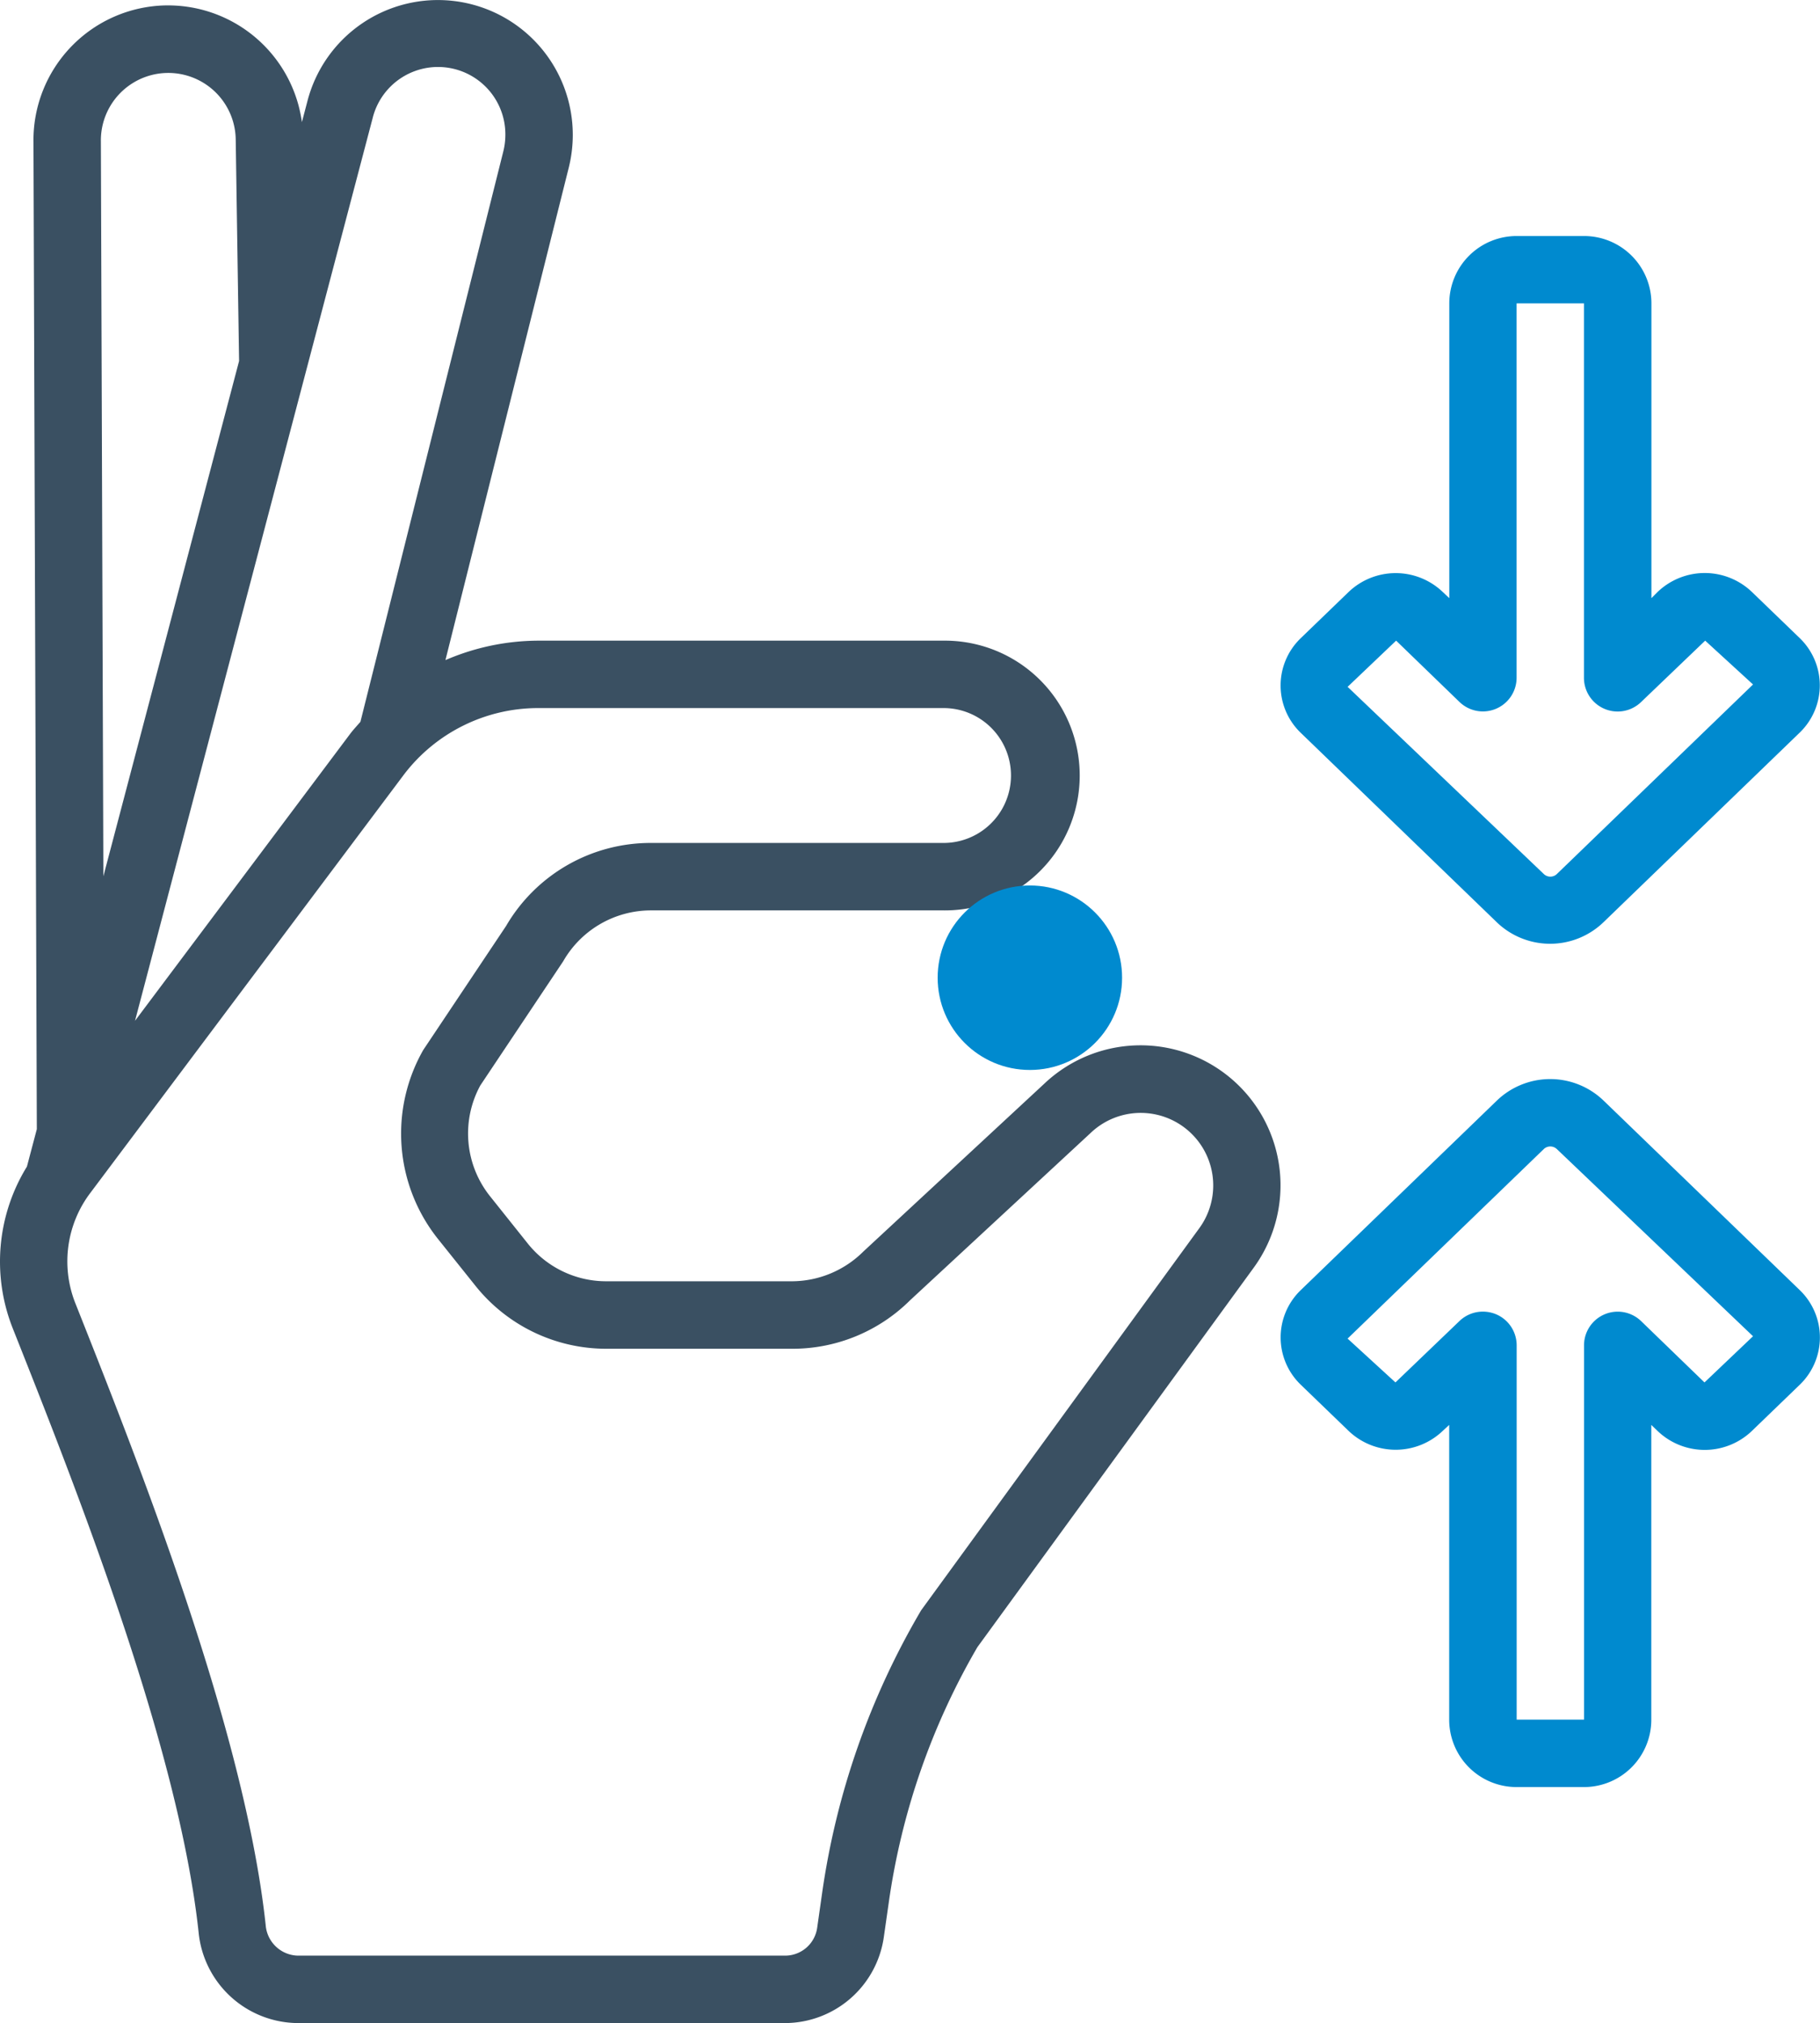
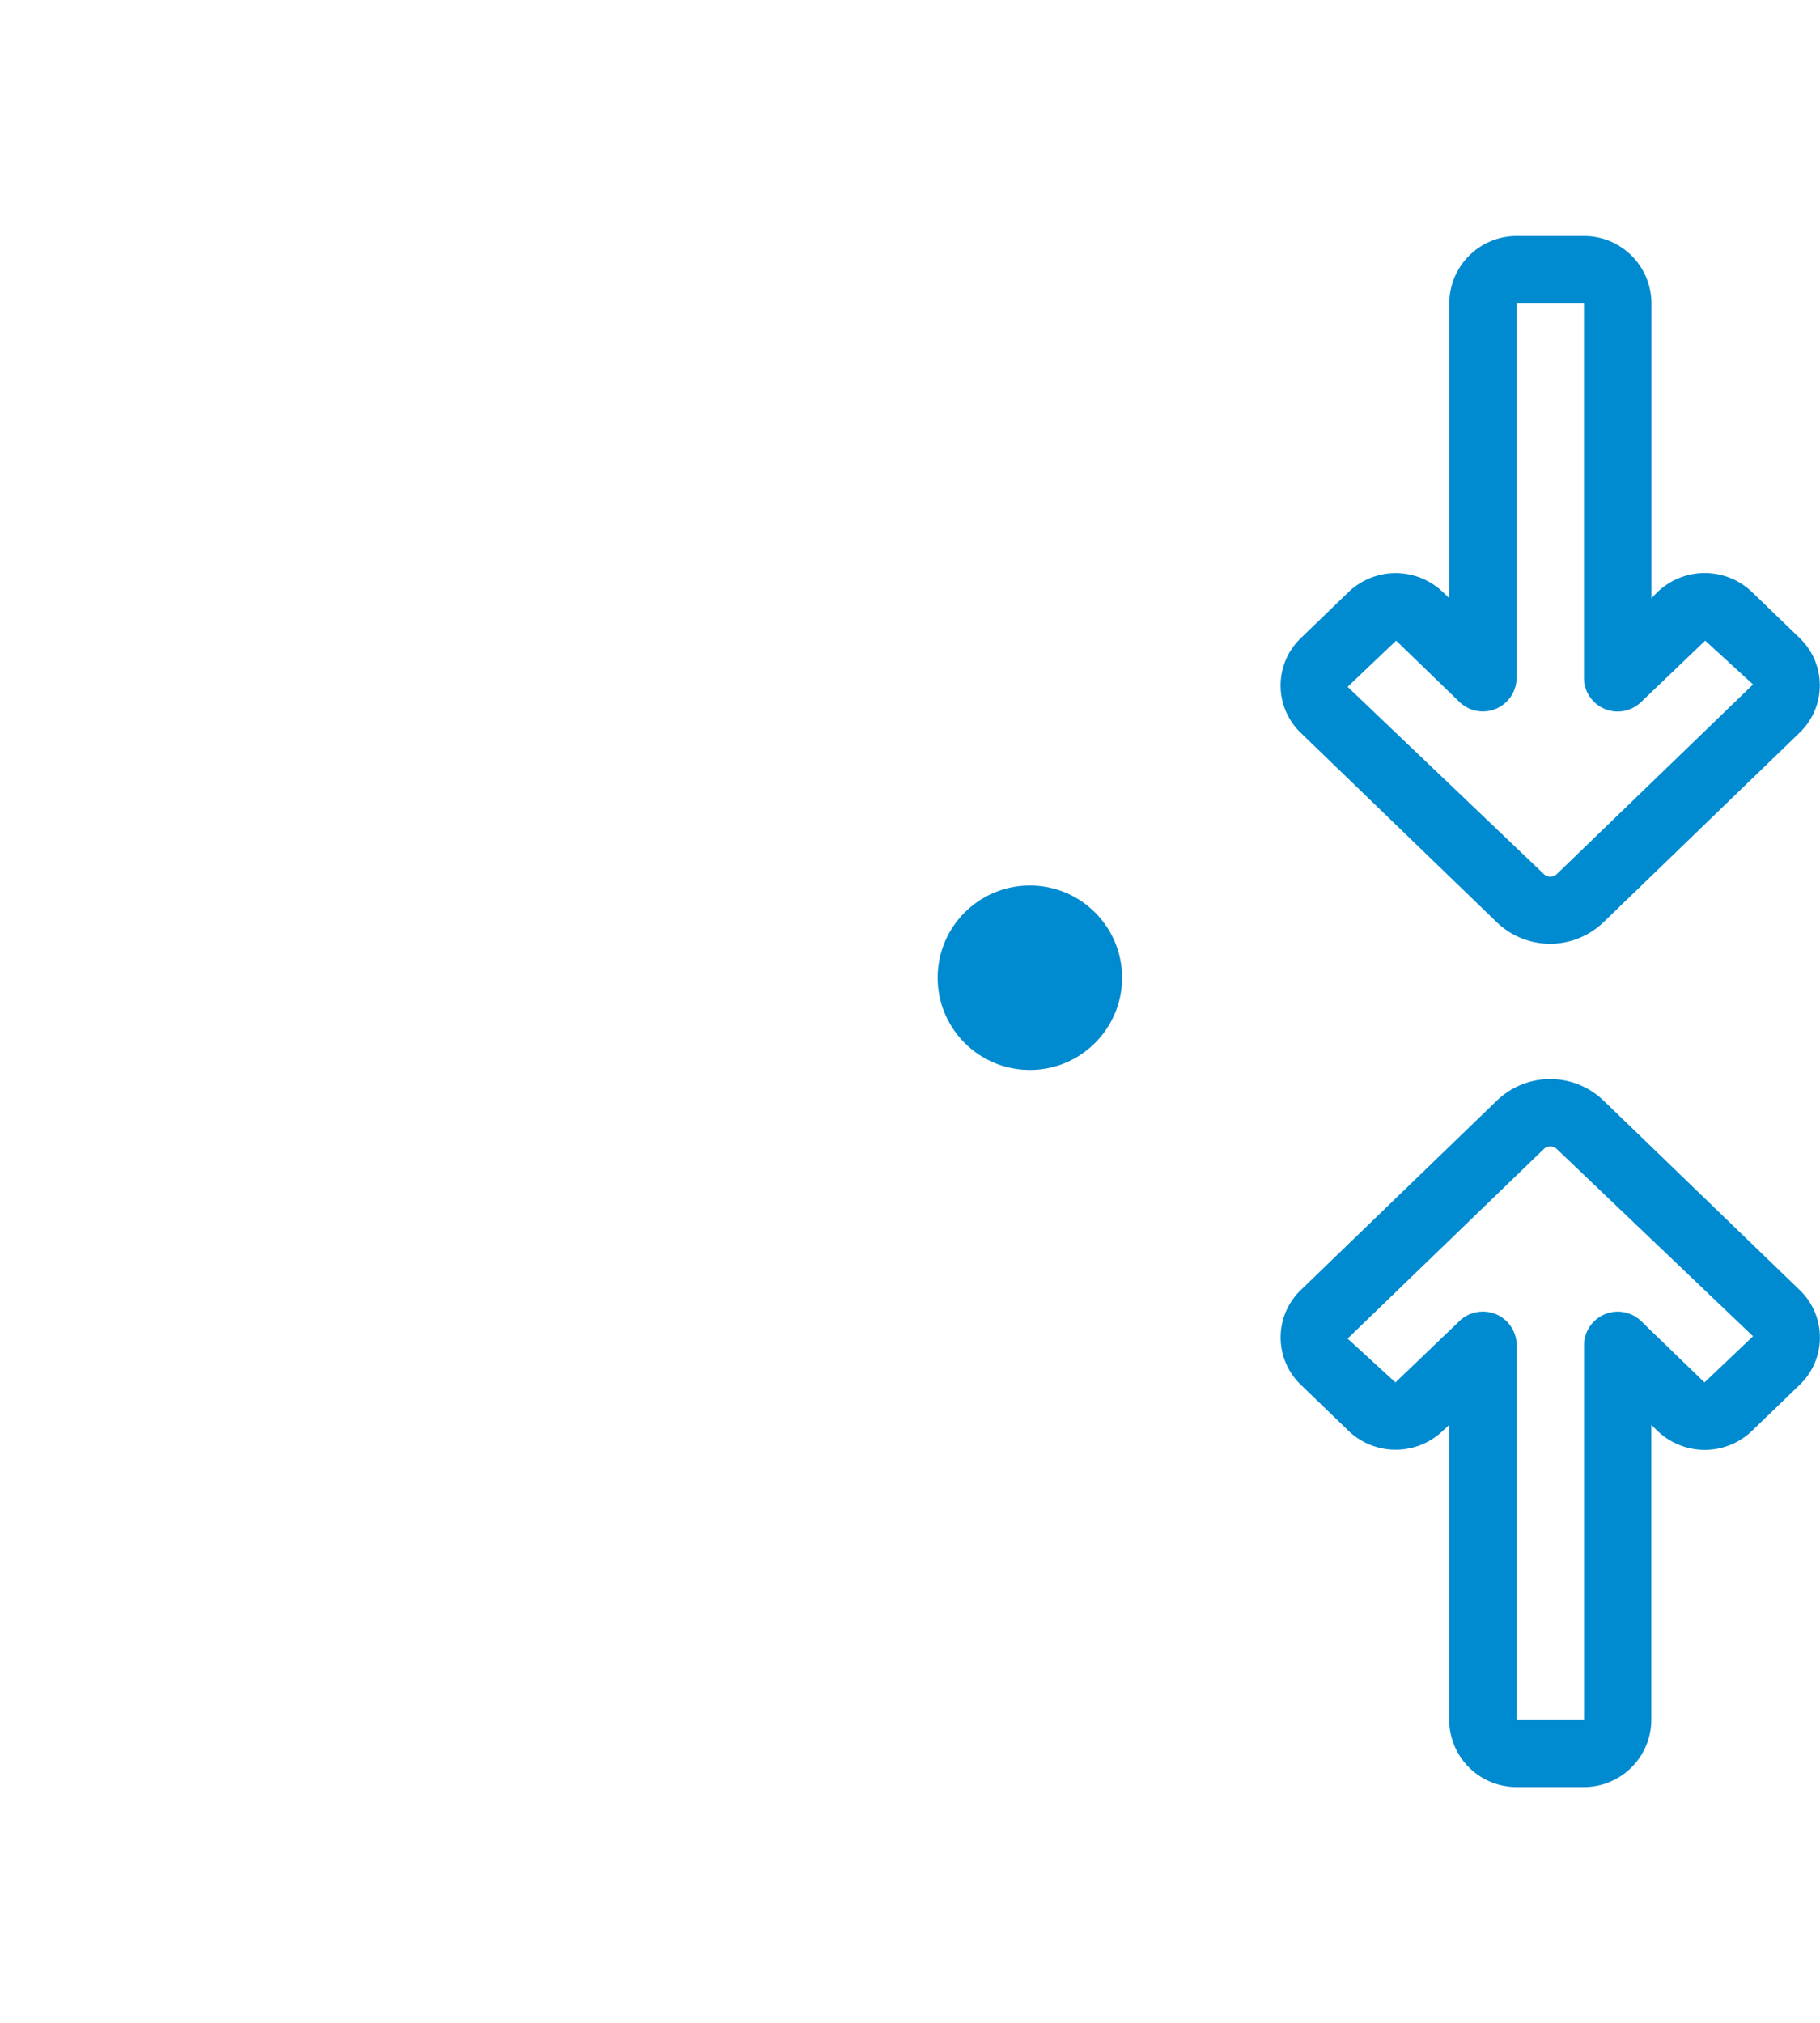
<svg xmlns="http://www.w3.org/2000/svg" viewBox="0 0 143.213 159.144" height="159.144" width="143.213" data-name="Group 79" id="Group_79">
-   <path fill="#3a5062" transform="translate(-3.007 0)" d="M3.982,104.422c4.894,12.326,13.084,32.953,14.655,47.6a7.9,7.9,0,0,0,7.811,7.122h38.34a7.878,7.878,0,0,0,7.761-6.732l.39-2.724a55.289,55.289,0,0,1,6.976-20.113L101.684,99.69a11.013,11.013,0,0,0-16.5-14.445L70.934,98.46a8.01,8.01,0,0,1-5.615,2.331H50.731A7.9,7.9,0,0,1,44.519,97.8L41.6,94.142a7.907,7.907,0,0,1-.8-8.753l6.52-9.763a7.957,7.957,0,0,1,6.907-4.01H77.255a10.61,10.61,0,1,0,0-21.219H45.347a18.567,18.567,0,0,0-7.289,1.53l9.705-38.744a10.729,10.729,0,0,0,.316-2.573A10.61,10.61,0,0,0,27.186,8l-.422,1.607A11.7,11.7,0,0,0,26.5,8.3,10.633,10.633,0,0,0,16.226.424h-.156A10.61,10.61,0,0,0,5.64,11.174l.265,77.649-.78,2.949a14.238,14.238,0,0,0-1.143,12.649ZM77.255,55.7a5.3,5.3,0,1,1,0,10.61H54.232a13.161,13.161,0,0,0-11.405,6.536L36.31,82.6a13.286,13.286,0,0,0,1.154,14.853l2.918,3.647a13.18,13.18,0,0,0,10.35,5H65.319a13.119,13.119,0,0,0,9.3-3.814L88.83,89.121a5.707,5.707,0,0,1,8.57,7.464L75.494,126.668a60.711,60.711,0,0,0-7.8,22.28l-.387,2.716a2.546,2.546,0,0,1-2.52,2.175H26.448a2.6,2.6,0,0,1-2.533-2.387c-1.652-15.363-10.01-36.415-15-48.987a8.928,8.928,0,0,1,1.236-8.673L34.816,60.9a13.281,13.281,0,0,1,10.53-5.2ZM32.323,9.318a5.3,5.3,0,0,1,10.45,1.292,5.451,5.451,0,0,1-.159,1.292L31.368,56.78c-.265.31-.552.61-.8.939L13.632,80.3Zm-21.378,1.8a5.305,5.305,0,1,1,10.61-.149L21.82,28.4,11.141,68.933Z" data-name="Path 22" id="Path_22" />
  <path fill="#008acf" transform="translate(59.77 11.567)" d="M64.873,7h-5.3a5.3,5.3,0,0,0-5.3,5.3V35.487L53.757,35a5.363,5.363,0,0,0-7.406,0l-3.777,3.644a5.164,5.164,0,0,0,0,7.427L57.99,60.963a6.05,6.05,0,0,0,8.419.013L81.851,46.059a5.164,5.164,0,0,0,0-7.427l-3.78-3.647A5.366,5.366,0,0,0,70.663,35l-.485.485V12.3A5.3,5.3,0,0,0,64.873,7Zm9.535,31.829,3.766,3.448L62.725,57.2a.743.743,0,0,1-1.019-.016L46.272,42.463l3.817-3.634,4.987,4.825a2.652,2.652,0,0,0,4.493-1.907V12.3h5.3V41.746a2.652,2.652,0,0,0,4.509,1.9Z" data-name="Path 23" id="Path_23" />
  <path fill="#008acf" transform="translate(59.772 52.879)" d="M59.567,87.7h5.3a5.3,5.3,0,0,0,5.3-5.3V59.212l.507.488a5.363,5.363,0,0,0,7.406-.013l3.777-3.644a5.164,5.164,0,0,0,0-7.427l-15.429-14.9a6.053,6.053,0,0,0-8.419-.013L42.575,48.615a5.164,5.164,0,0,0,0,7.427l3.78,3.647a5.363,5.363,0,0,0,7.408-.016l.5-.462V82.394A5.3,5.3,0,0,0,59.567,87.7ZM50.034,55.869l-3.766-3.448L61.718,37.5a.748.748,0,0,1,1.019.016L78.171,52.236l-3.819,3.634-4.987-4.825a2.652,2.652,0,0,0-4.493,1.907V82.394h-5.3V52.952a2.652,2.652,0,0,0-1.615-2.443,2.724,2.724,0,0,0-1.037-.21,2.652,2.652,0,0,0-1.857.748Z" data-name="Path 24" id="Path_24" />
  <circle fill="#008acf" transform="translate(73.783 69.656)" r="7.256" cy="7.256" cx="7.256" data-name="Ellipse 5" id="Ellipse_5" />
</svg>